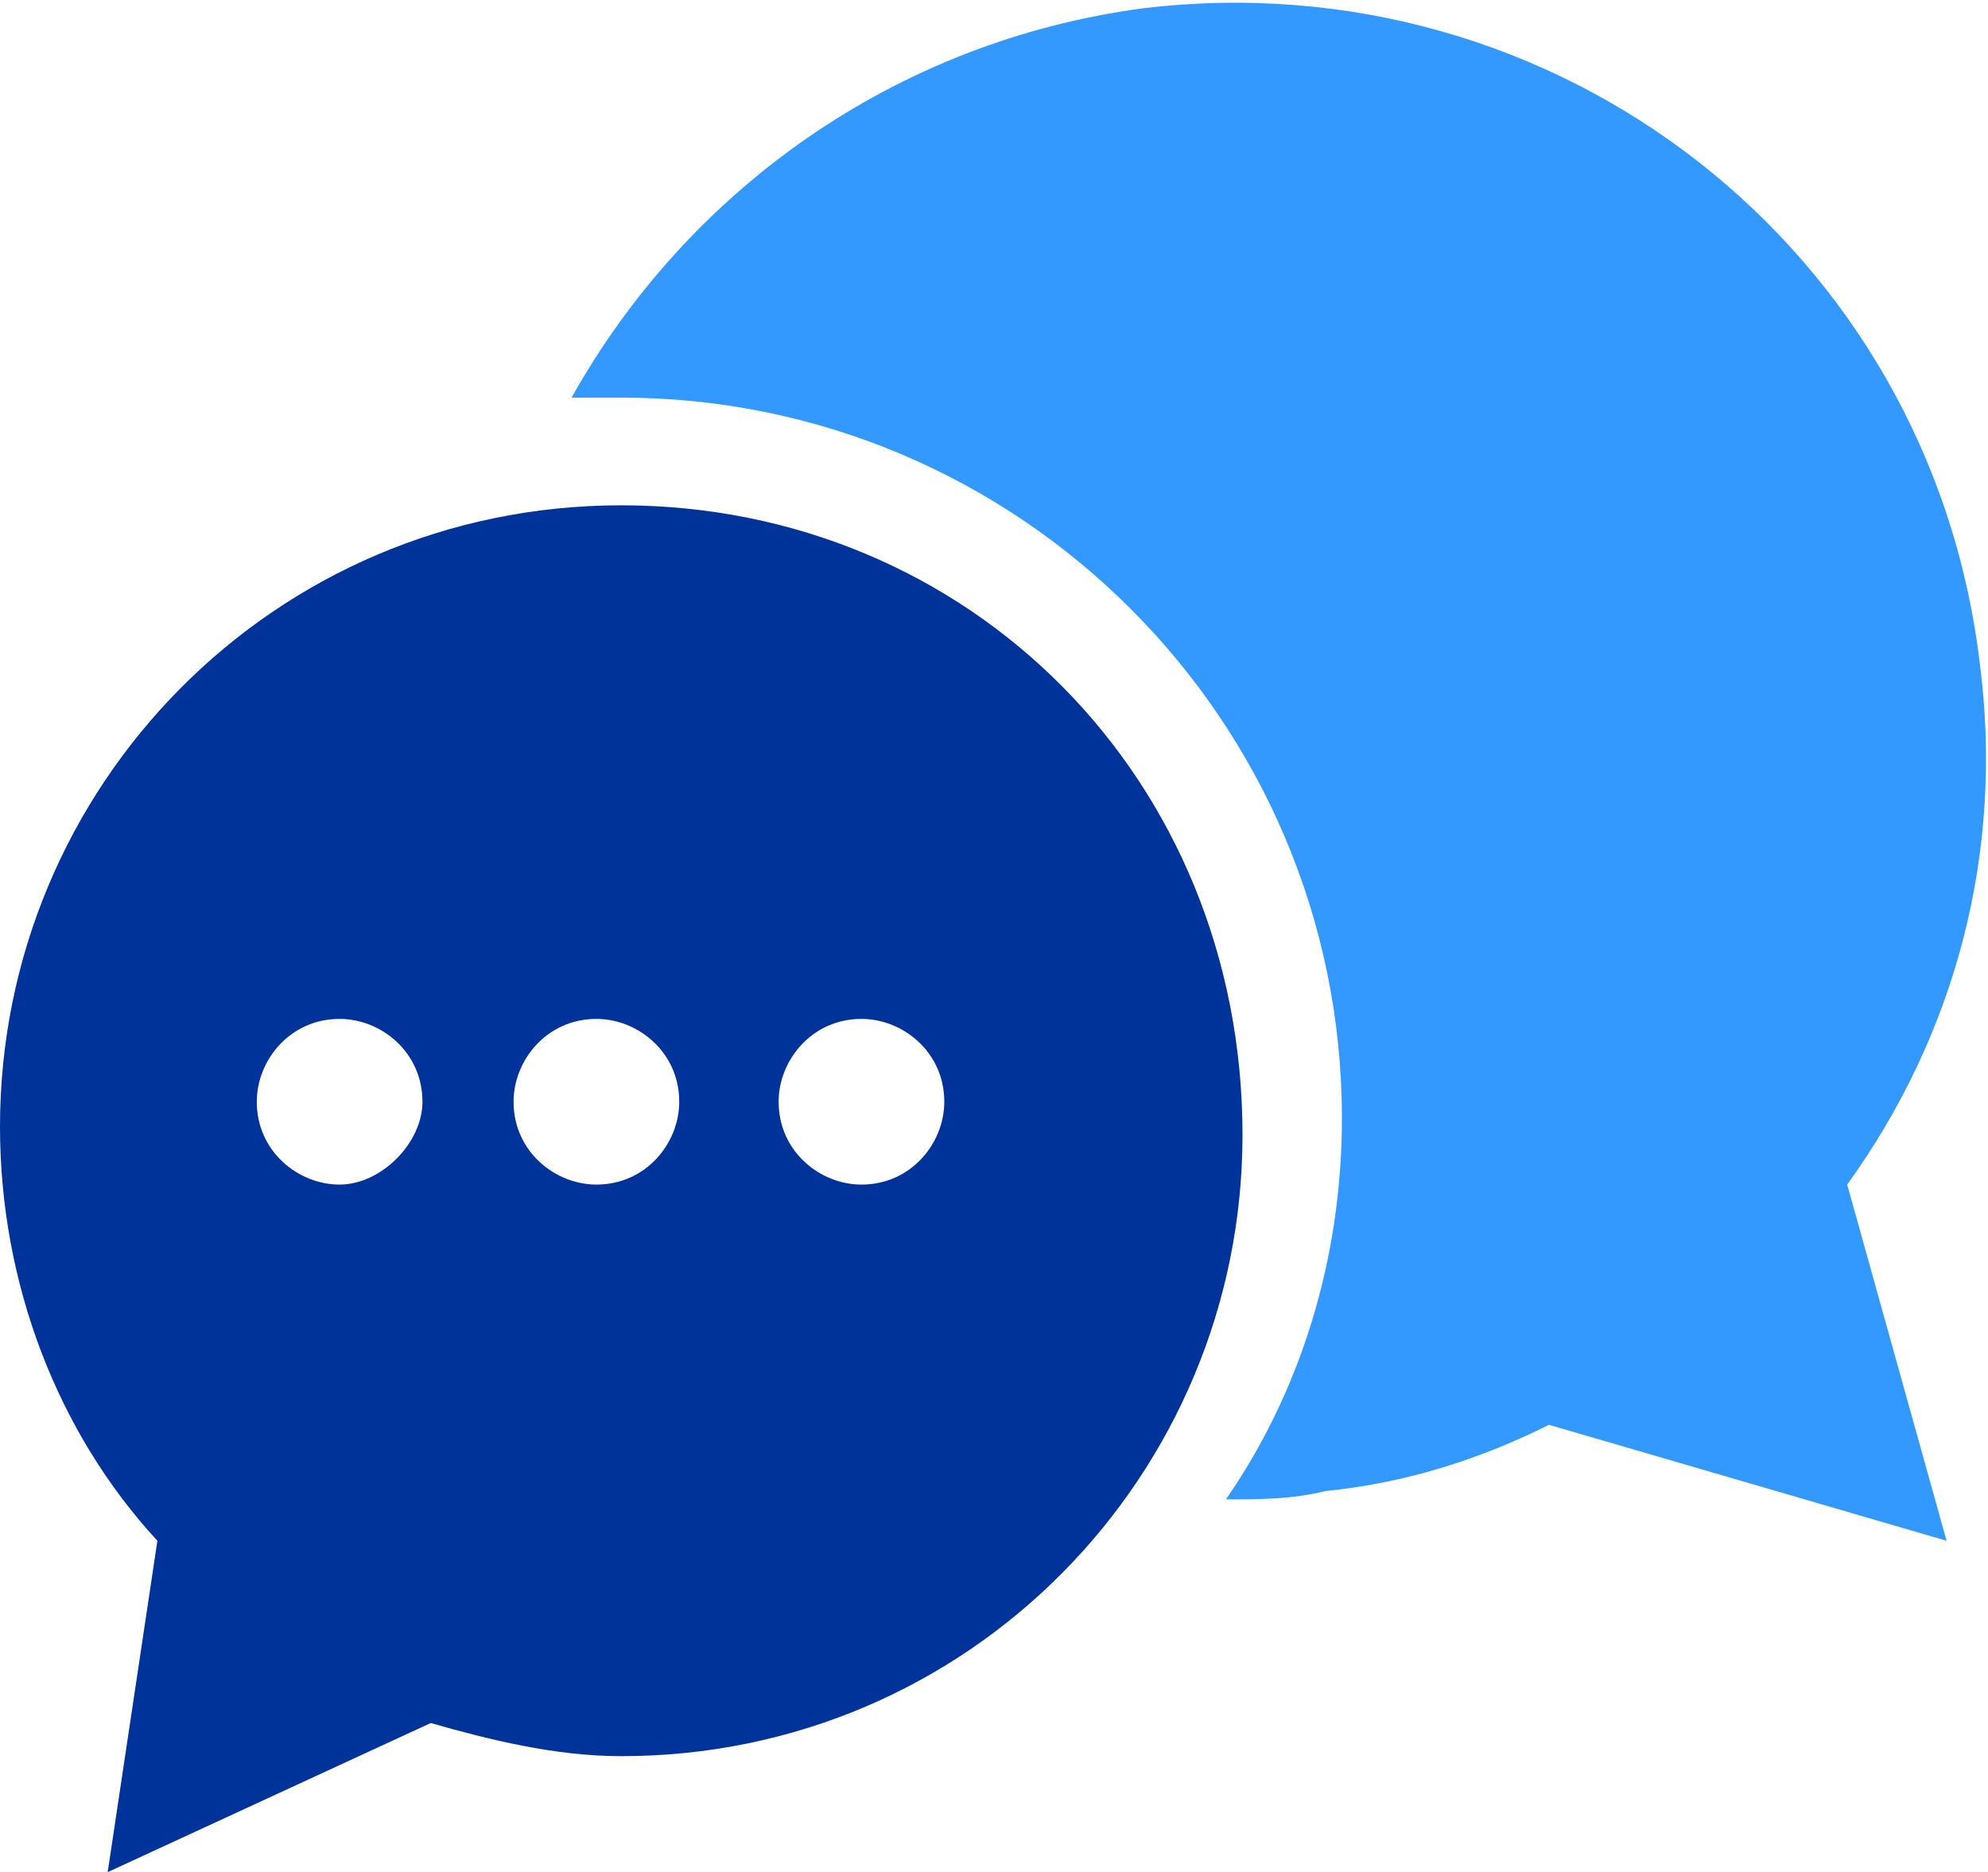
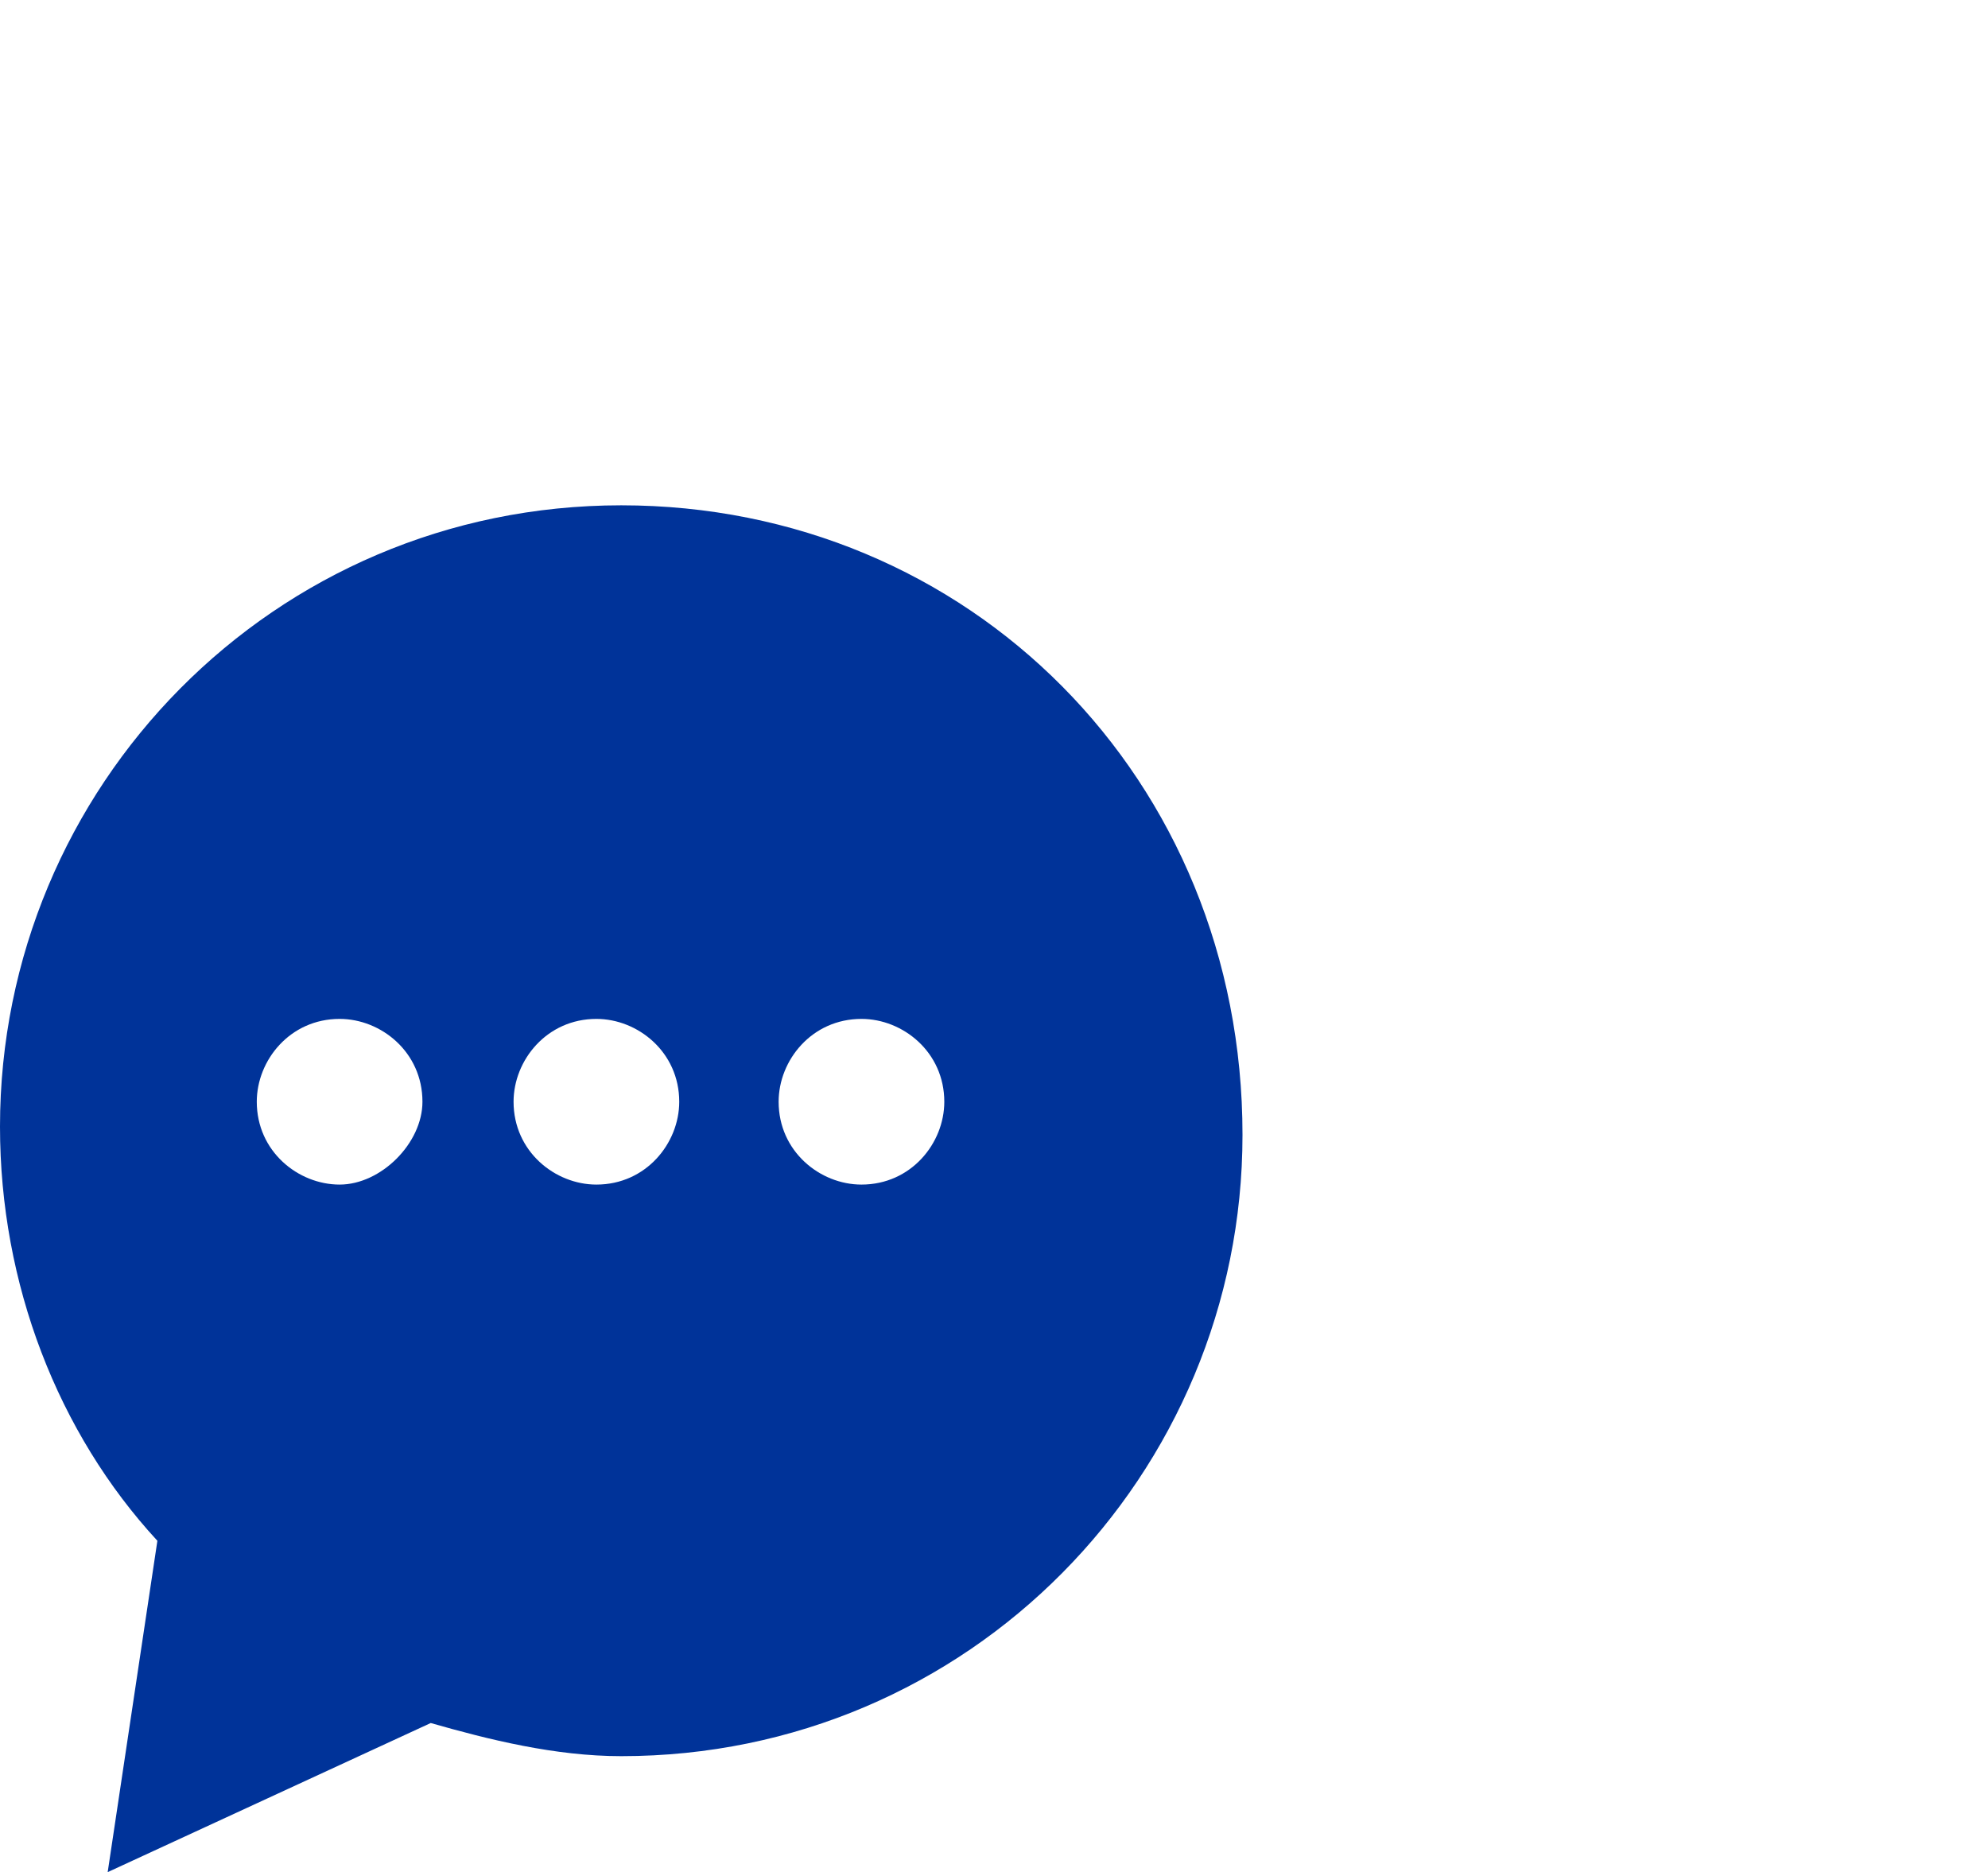
<svg xmlns="http://www.w3.org/2000/svg" version="1.1" id="Layer_1" x="0px" y="0px" viewBox="0 0 24 22.6" style="enable-background:new 0 0 24 22.6;" xml:space="preserve">
  <style type="text/css">
	.st0{fill:#3399FF;}
	.st1{fill:#003399;}
</style>
-   <path class="st0" d="M23.9,8c-0.6-5-5.1-8.5-10.1-7.9c-3,0.4-5.5,2.2-6.9,4.7h0.6c4.8,0,8.7,3.9,8.7,8.7c0,1.7-0.5,3.3-1.4,4.6  c0.4,0,0.8,0,1.2-0.1c1-0.1,1.9-0.4,2.7-0.8l4.8,1.4l-1.2-4.3C23.6,12.5,24.2,10.3,23.9,8z" />
  <path class="st1" d="M7.5,6.1C3.3,6.1,0,9.5,0,13.6c0,1.9,0.7,3.7,1.9,5l-0.6,4l3.9-1.8c0.7,0.2,1.5,0.4,2.3,0.4  c4.2,0,7.5-3.4,7.5-7.5C15,9.4,11.7,6.1,7.5,6.1z M4.1,14.3c-0.5,0-1-0.4-1-1c0-0.5,0.4-1,1-1c0.5,0,1,0.4,1,1  C5.1,13.8,4.6,14.3,4.1,14.3z M7.2,14.3c-0.5,0-1-0.4-1-1c0-0.5,0.4-1,1-1c0.5,0,1,0.4,1,1C8.2,13.8,7.8,14.3,7.2,14.3z M10.4,14.3  c-0.5,0-1-0.4-1-1c0-0.5,0.4-1,1-1c0.5,0,1,0.4,1,1C11.4,13.8,11,14.3,10.4,14.3z" />
</svg>